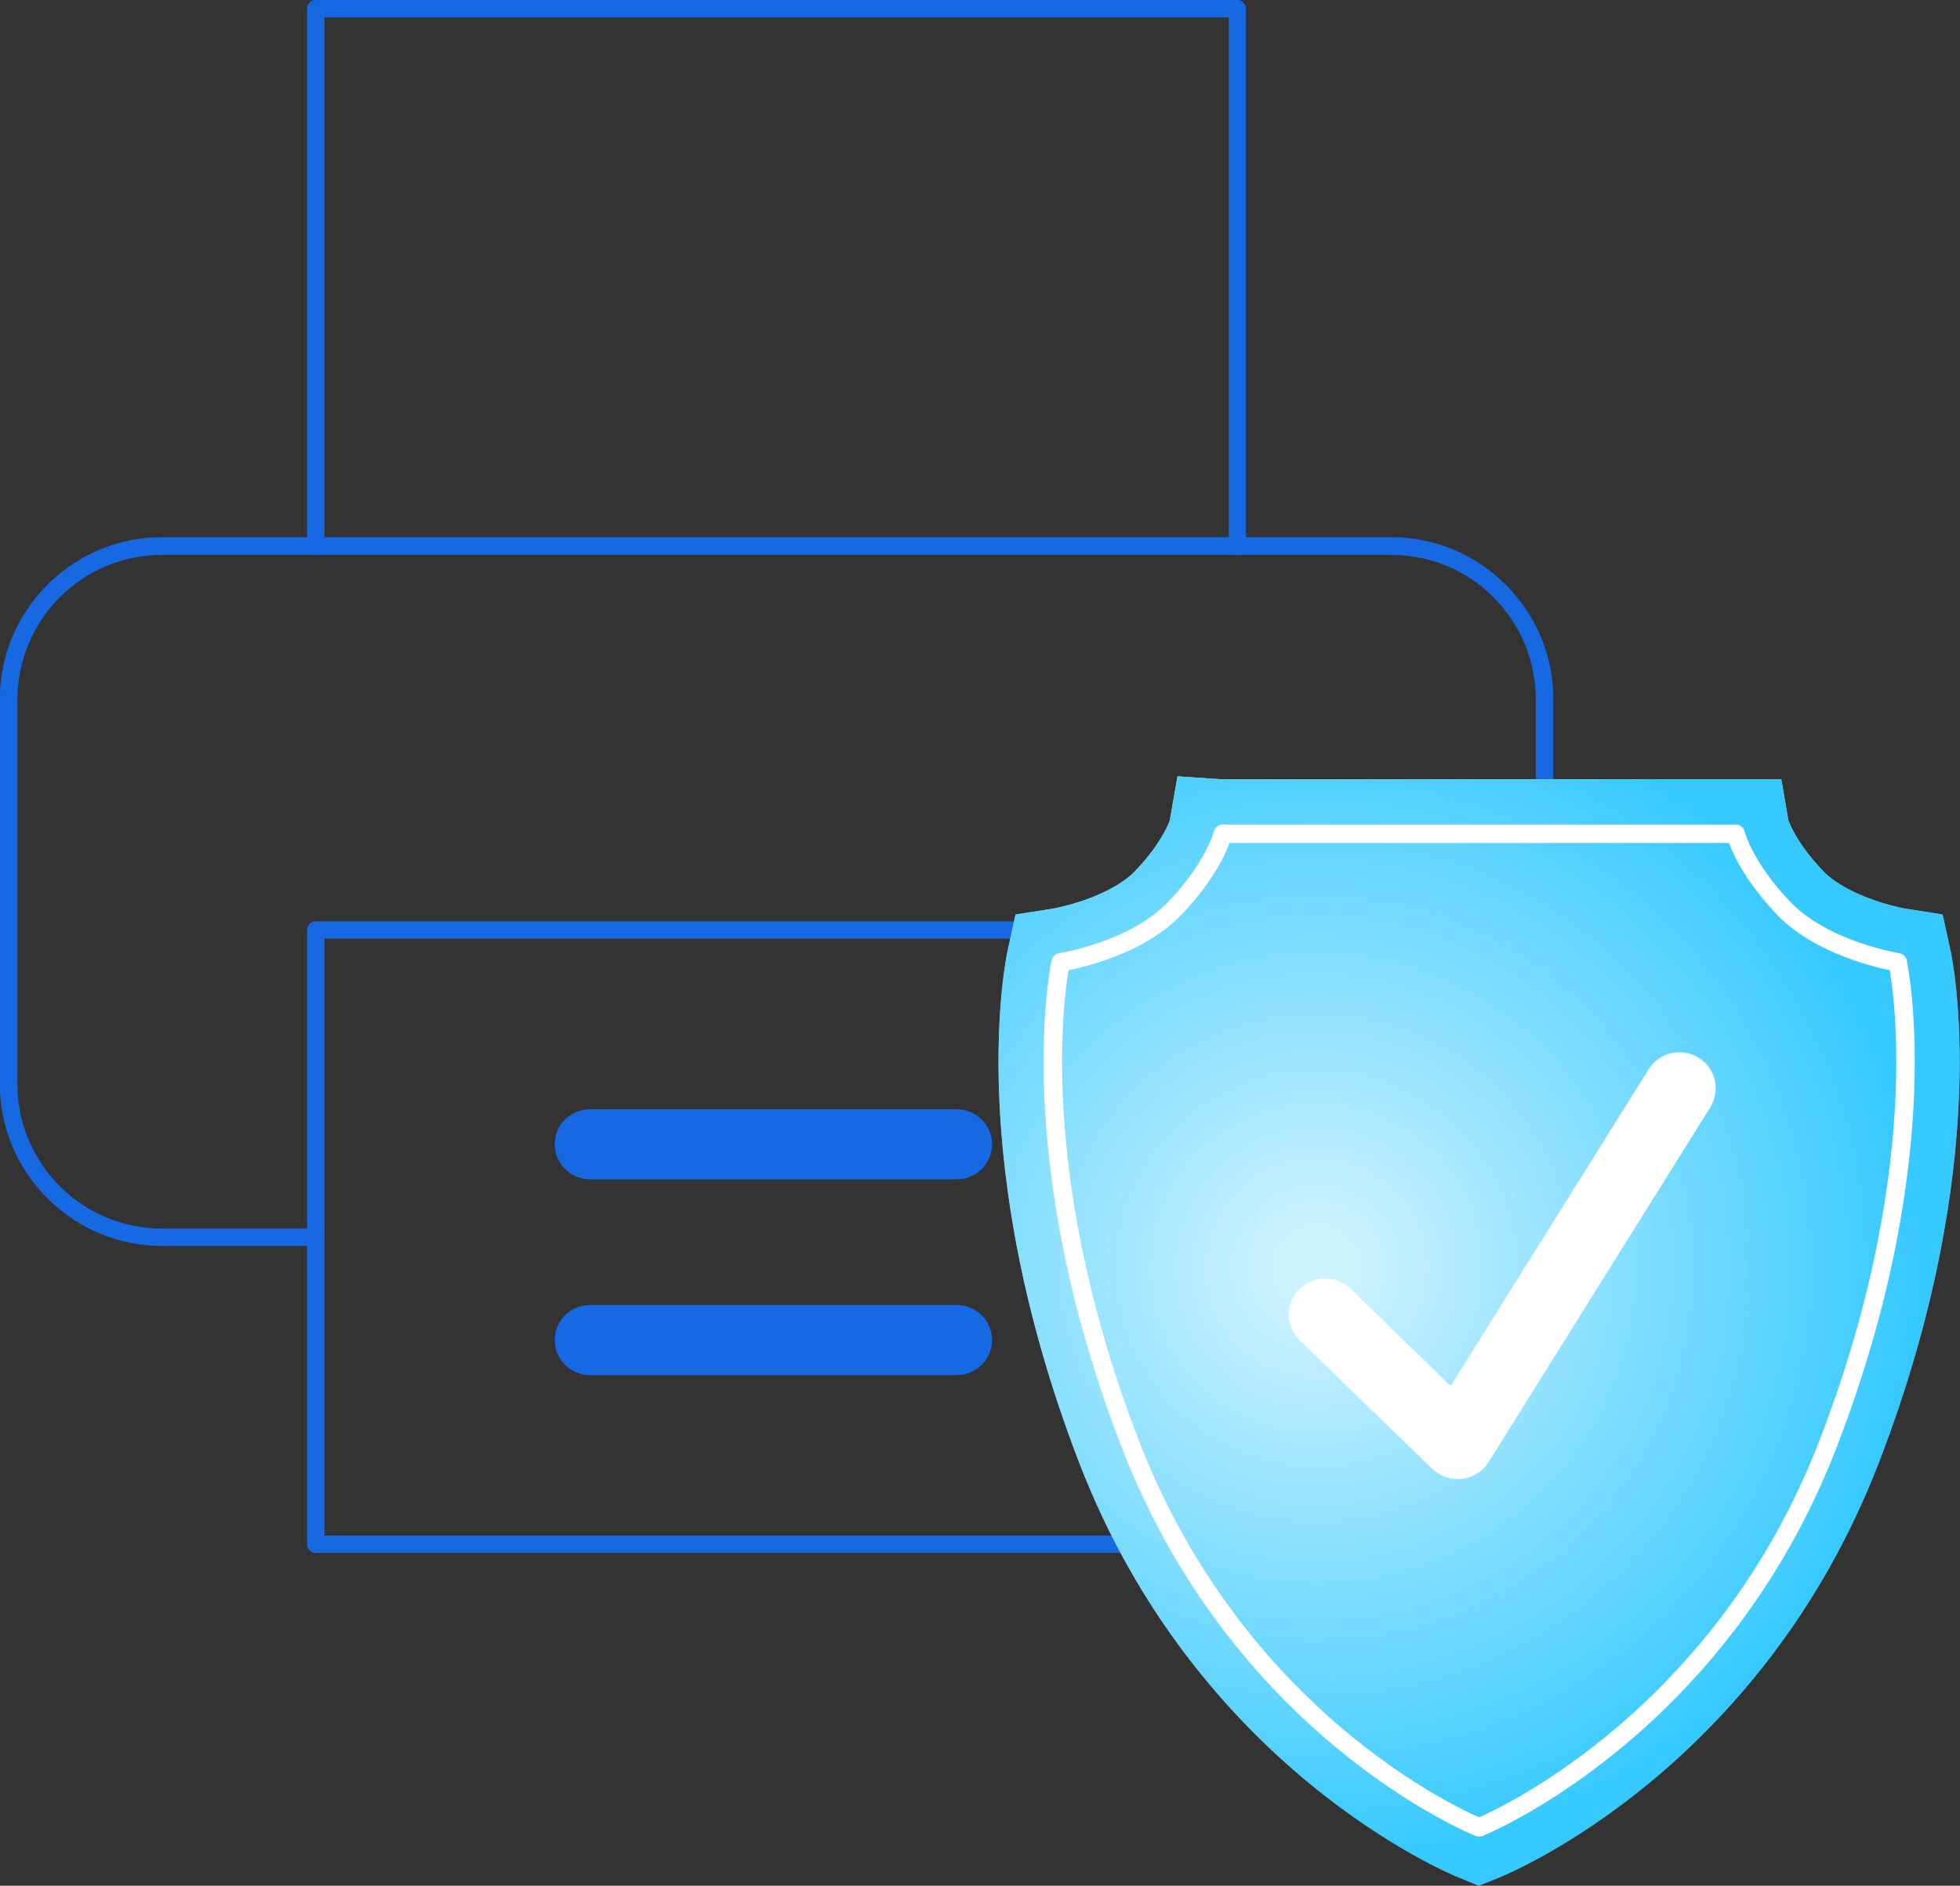
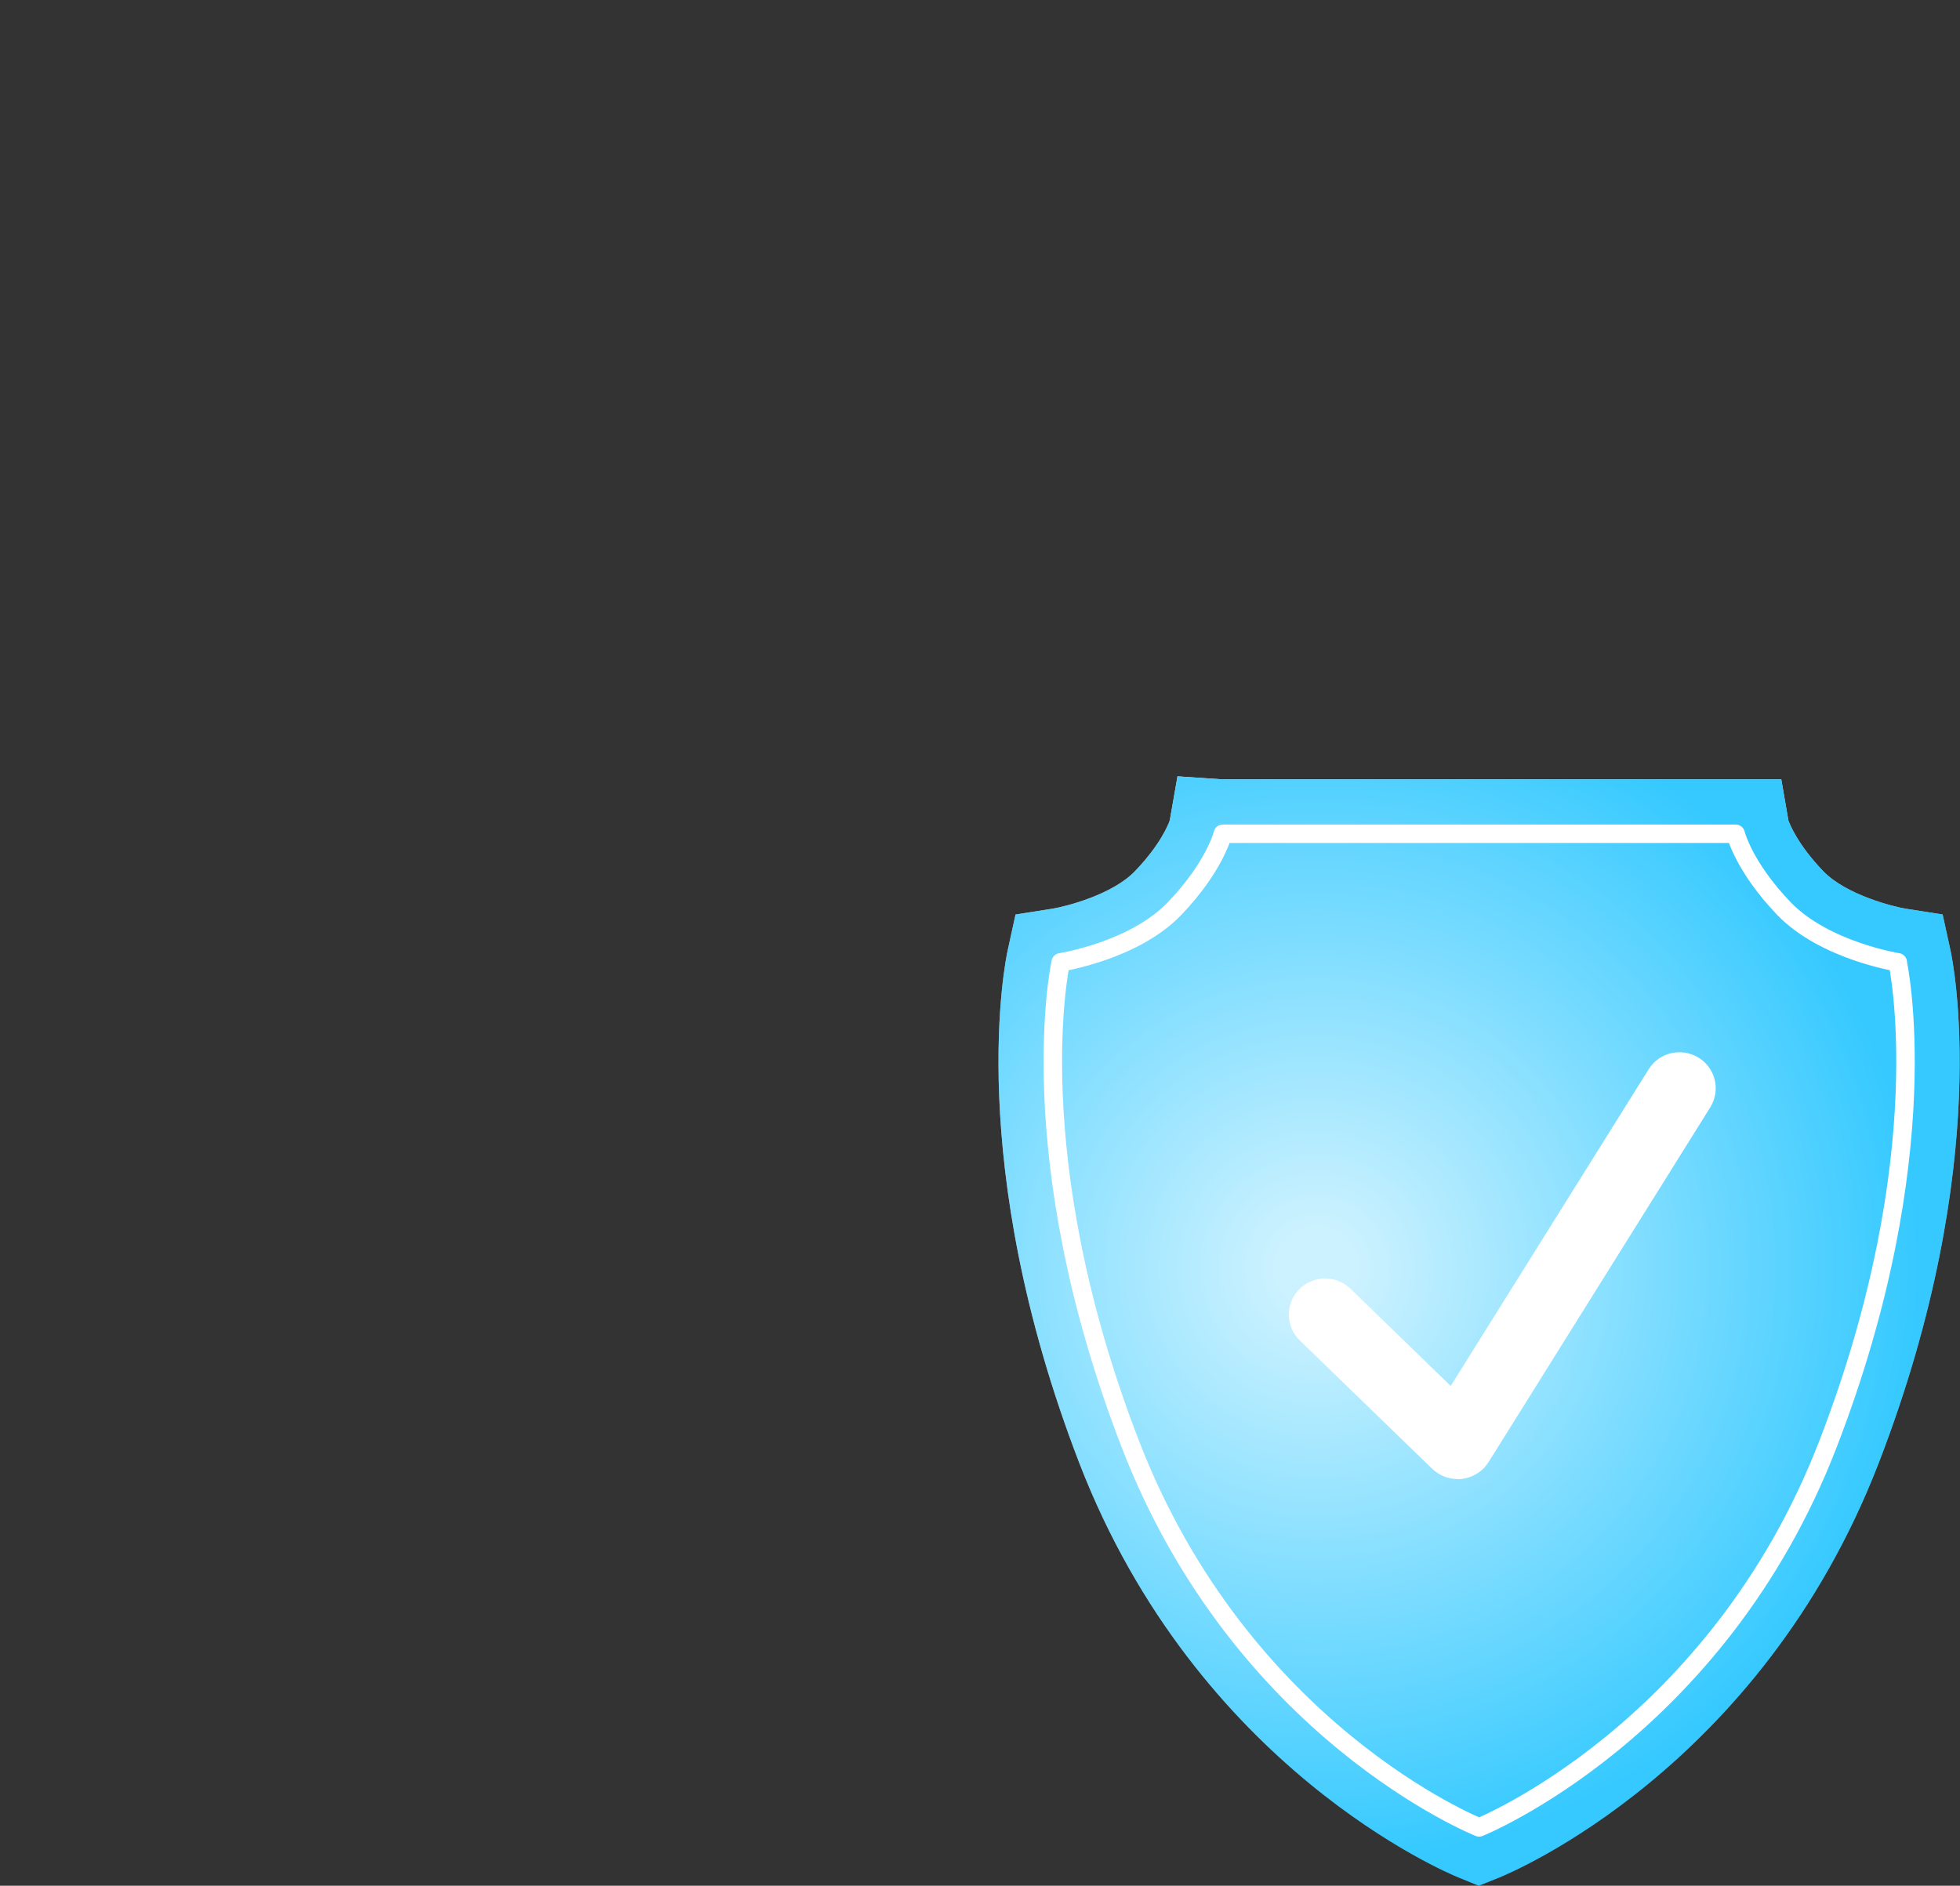
<svg xmlns="http://www.w3.org/2000/svg" width="53" height="51" viewBox="0 0 53 51" fill="none">
  <rect x="0" y="0" width="53" height="51" fill="#333333" stroke="none" />
  <g clip-path="url(#clip0_546_400)">
    <path d="M33.461 15.007C33.33 15.007 33.226 14.903 33.226 14.772V0.47H8.774V14.772C8.774 14.903 8.671 15.007 8.539 15.007C8.408 15.007 8.304 14.903 8.304 14.772V0.235C8.304 0.103 8.408 0 8.539 0H33.456C33.588 0 33.691 0.103 33.691 0.235V14.772C33.691 14.903 33.588 15.007 33.456 15.007H33.461Z" fill="#1668E3" />
    <path d="M37.613 33.696H33.461C33.33 33.696 33.226 33.592 33.226 33.461C33.226 33.329 33.33 33.226 33.461 33.226H37.613C38.66 33.226 39.642 32.818 40.384 32.08C41.126 31.338 41.53 30.356 41.53 29.309V18.924C41.53 17.877 41.122 16.895 40.384 16.153C39.642 15.411 38.66 15.007 37.613 15.007H4.387C3.34 15.007 2.358 15.415 1.616 16.153C0.888 16.881 0.47 17.891 0.47 18.924V29.309C0.47 30.356 0.878 31.338 1.616 32.08C2.358 32.822 3.34 33.226 4.387 33.226H8.539C8.671 33.226 8.774 33.329 8.774 33.461C8.774 33.592 8.671 33.696 8.539 33.696H4.387C3.213 33.696 2.114 33.24 1.282 32.409C0.451 31.578 -0.005 30.478 -0.005 29.304V18.919C-0.005 17.745 0.451 16.646 1.282 15.815C2.114 14.983 3.213 14.528 4.387 14.528H37.613C38.787 14.528 39.886 14.983 40.718 15.815C41.544 16.641 42.005 17.745 42.005 18.919V29.304C42.005 30.478 41.549 31.578 40.718 32.409C39.891 33.236 38.787 33.696 37.613 33.696Z" fill="#1668E3" />
-     <path d="M33.461 42H8.539C8.408 42 8.304 41.897 8.304 41.765V25.152C8.304 25.021 8.408 24.917 8.539 24.917H33.456C33.588 24.917 33.691 25.021 33.691 25.152V41.765C33.691 41.897 33.588 42 33.456 42H33.461ZM8.779 41.53H33.226V25.387H8.774V41.53H8.779Z" fill="#1668E3" />
    <path d="M25.873 31.894H15.953C15.427 31.894 15 31.47 15 30.947C15 30.424 15.427 30 15.953 30H25.873C26.399 30 26.826 30.424 26.826 30.947C26.826 31.47 26.399 31.894 25.873 31.894Z" fill="#1668E3" />
-     <path d="M25.873 37.189H15.953C15.427 37.189 15 36.765 15 36.242C15 35.718 15.427 35.294 15.953 35.294H25.873C26.399 35.294 26.826 35.718 26.826 36.242C26.826 36.765 26.399 37.189 25.873 37.189Z" fill="#1668E3" />
  </g>
  <g clip-path="url(#clip1_546_400)">
    <path d="M39.442 50.779C39.157 50.662 32.382 47.844 29.186 39.571C26.044 31.415 27.197 25.938 27.247 25.709L27.461 24.732L28.451 24.577C28.837 24.515 30.092 24.189 30.692 23.559C31.375 22.849 31.593 22.302 31.631 22.19L31.841 20.996L33.062 21.079H48.167L48.36 22.19C48.398 22.298 48.616 22.845 49.3 23.559C49.925 24.21 51.226 24.527 51.54 24.577L52.53 24.732L52.744 25.709C52.794 25.938 53.948 31.415 50.802 39.567C47.601 47.861 40.826 50.662 40.541 50.779L39.987 51L39.434 50.775L39.442 50.779Z" fill="url(#paint0_linear_546_400)" />
-     <path d="M39.442 50.779C39.157 50.662 32.382 47.844 29.186 39.571C26.044 31.415 27.197 25.938 27.247 25.709L27.461 24.732L28.451 24.577C28.837 24.515 30.092 24.189 30.692 23.559C31.375 22.849 31.593 22.302 31.631 22.19L31.841 20.996L33.062 21.079H48.167L48.36 22.19C48.398 22.298 48.616 22.845 49.3 23.559C49.925 24.21 51.226 24.527 51.54 24.577L52.53 24.732L52.744 25.709C52.794 25.938 53.948 31.415 50.802 39.567C47.601 47.861 40.826 50.662 40.541 50.779L39.987 51L39.434 50.775L39.442 50.779Z" fill="url(#paint1_radial_546_400)" />
+     <path d="M39.442 50.779C39.157 50.662 32.382 47.844 29.186 39.571C26.044 31.415 27.197 25.938 27.247 25.709L27.461 24.732L28.451 24.577C28.837 24.515 30.092 24.189 30.692 23.559C31.375 22.849 31.593 22.302 31.631 22.19L31.841 20.996L33.062 21.079H48.167L48.36 22.19C48.398 22.298 48.616 22.845 49.3 23.559C49.925 24.21 51.226 24.527 51.54 24.577L52.53 24.732L52.744 25.709C52.794 25.938 53.948 31.415 50.802 39.567C47.601 47.861 40.826 50.662 40.541 50.779L39.987 51L39.434 50.775Z" fill="url(#paint1_radial_546_400)" />
    <path d="M51.318 26.026C51.318 26.026 49.338 25.713 48.239 24.573C47.144 23.43 46.934 22.549 46.934 22.549H33.066C33.066 22.549 32.856 23.43 31.761 24.573C30.666 25.717 28.682 26.026 28.682 26.026C28.682 26.026 27.537 31.21 30.561 39.045C33.569 46.838 39.929 49.393 39.996 49.422C39.996 49.422 46.427 46.838 49.434 39.045C52.459 31.21 51.314 26.026 51.314 26.026H51.318Z" stroke="white" stroke-width="0.5" stroke-linecap="round" stroke-linejoin="round" />
    <path d="M39.413 40.001C39.157 40.001 38.913 39.901 38.729 39.725L35.147 36.252C34.761 35.877 34.752 35.259 35.13 34.871C35.507 34.487 36.128 34.478 36.518 34.854L39.228 37.484L44.581 28.919C44.866 28.459 45.47 28.322 45.932 28.605C46.393 28.889 46.532 29.49 46.246 29.95L40.252 39.542C40.096 39.792 39.832 39.959 39.539 39.997C39.501 40.001 39.459 40.005 39.421 40.005L39.413 40.001Z" fill="white" />
  </g>
  <defs>
    <linearGradient id="paint0_linear_546_400" x1="40" y1="21" x2="40" y2="51" gradientUnits="userSpaceOnUse">
      <stop stop-color="white" stop-opacity="0.9" />
      <stop offset="0.02" stop-color="white" stop-opacity="0.84" />
      <stop offset="0.05" stop-color="white" stop-opacity="0.73" />
      <stop offset="0.08" stop-color="white" stop-opacity="0.65" />
      <stop offset="0.13" stop-color="white" stop-opacity="0.58" />
      <stop offset="0.18" stop-color="white" stop-opacity="0.53" />
      <stop offset="0.25" stop-color="white" stop-opacity="0.51" />
      <stop offset="0.46" stop-color="white" stop-opacity="0.5" />
      <stop offset="0.54" stop-color="#FDFDFD" stop-opacity="0.46" />
      <stop offset="0.69" stop-color="#F8F8F8" stop-opacity="0.35" />
      <stop offset="0.88" stop-color="#F1F1F1" stop-opacity="0.17" />
      <stop offset="0.95" stop-color="#EFEFEF" stop-opacity="0.1" />
    </linearGradient>
    <radialGradient id="paint1_radial_546_400" cx="0" cy="0" r="1" gradientUnits="userSpaceOnUse" gradientTransform="translate(35.62 34.291) scale(16.28 16.2)">
      <stop offset="0.06" stop-color="#CDF2FF" />
      <stop offset="1" stop-color="#35C9FF" />
    </radialGradient>
    <clipPath id="clip0_546_400">
-       <rect width="42" height="42" fill="white" />
-     </clipPath>
+       </clipPath>
    <clipPath id="clip1_546_400">
      <rect width="26" height="30" fill="white" transform="translate(27 21)" />
    </clipPath>
  </defs>
</svg>